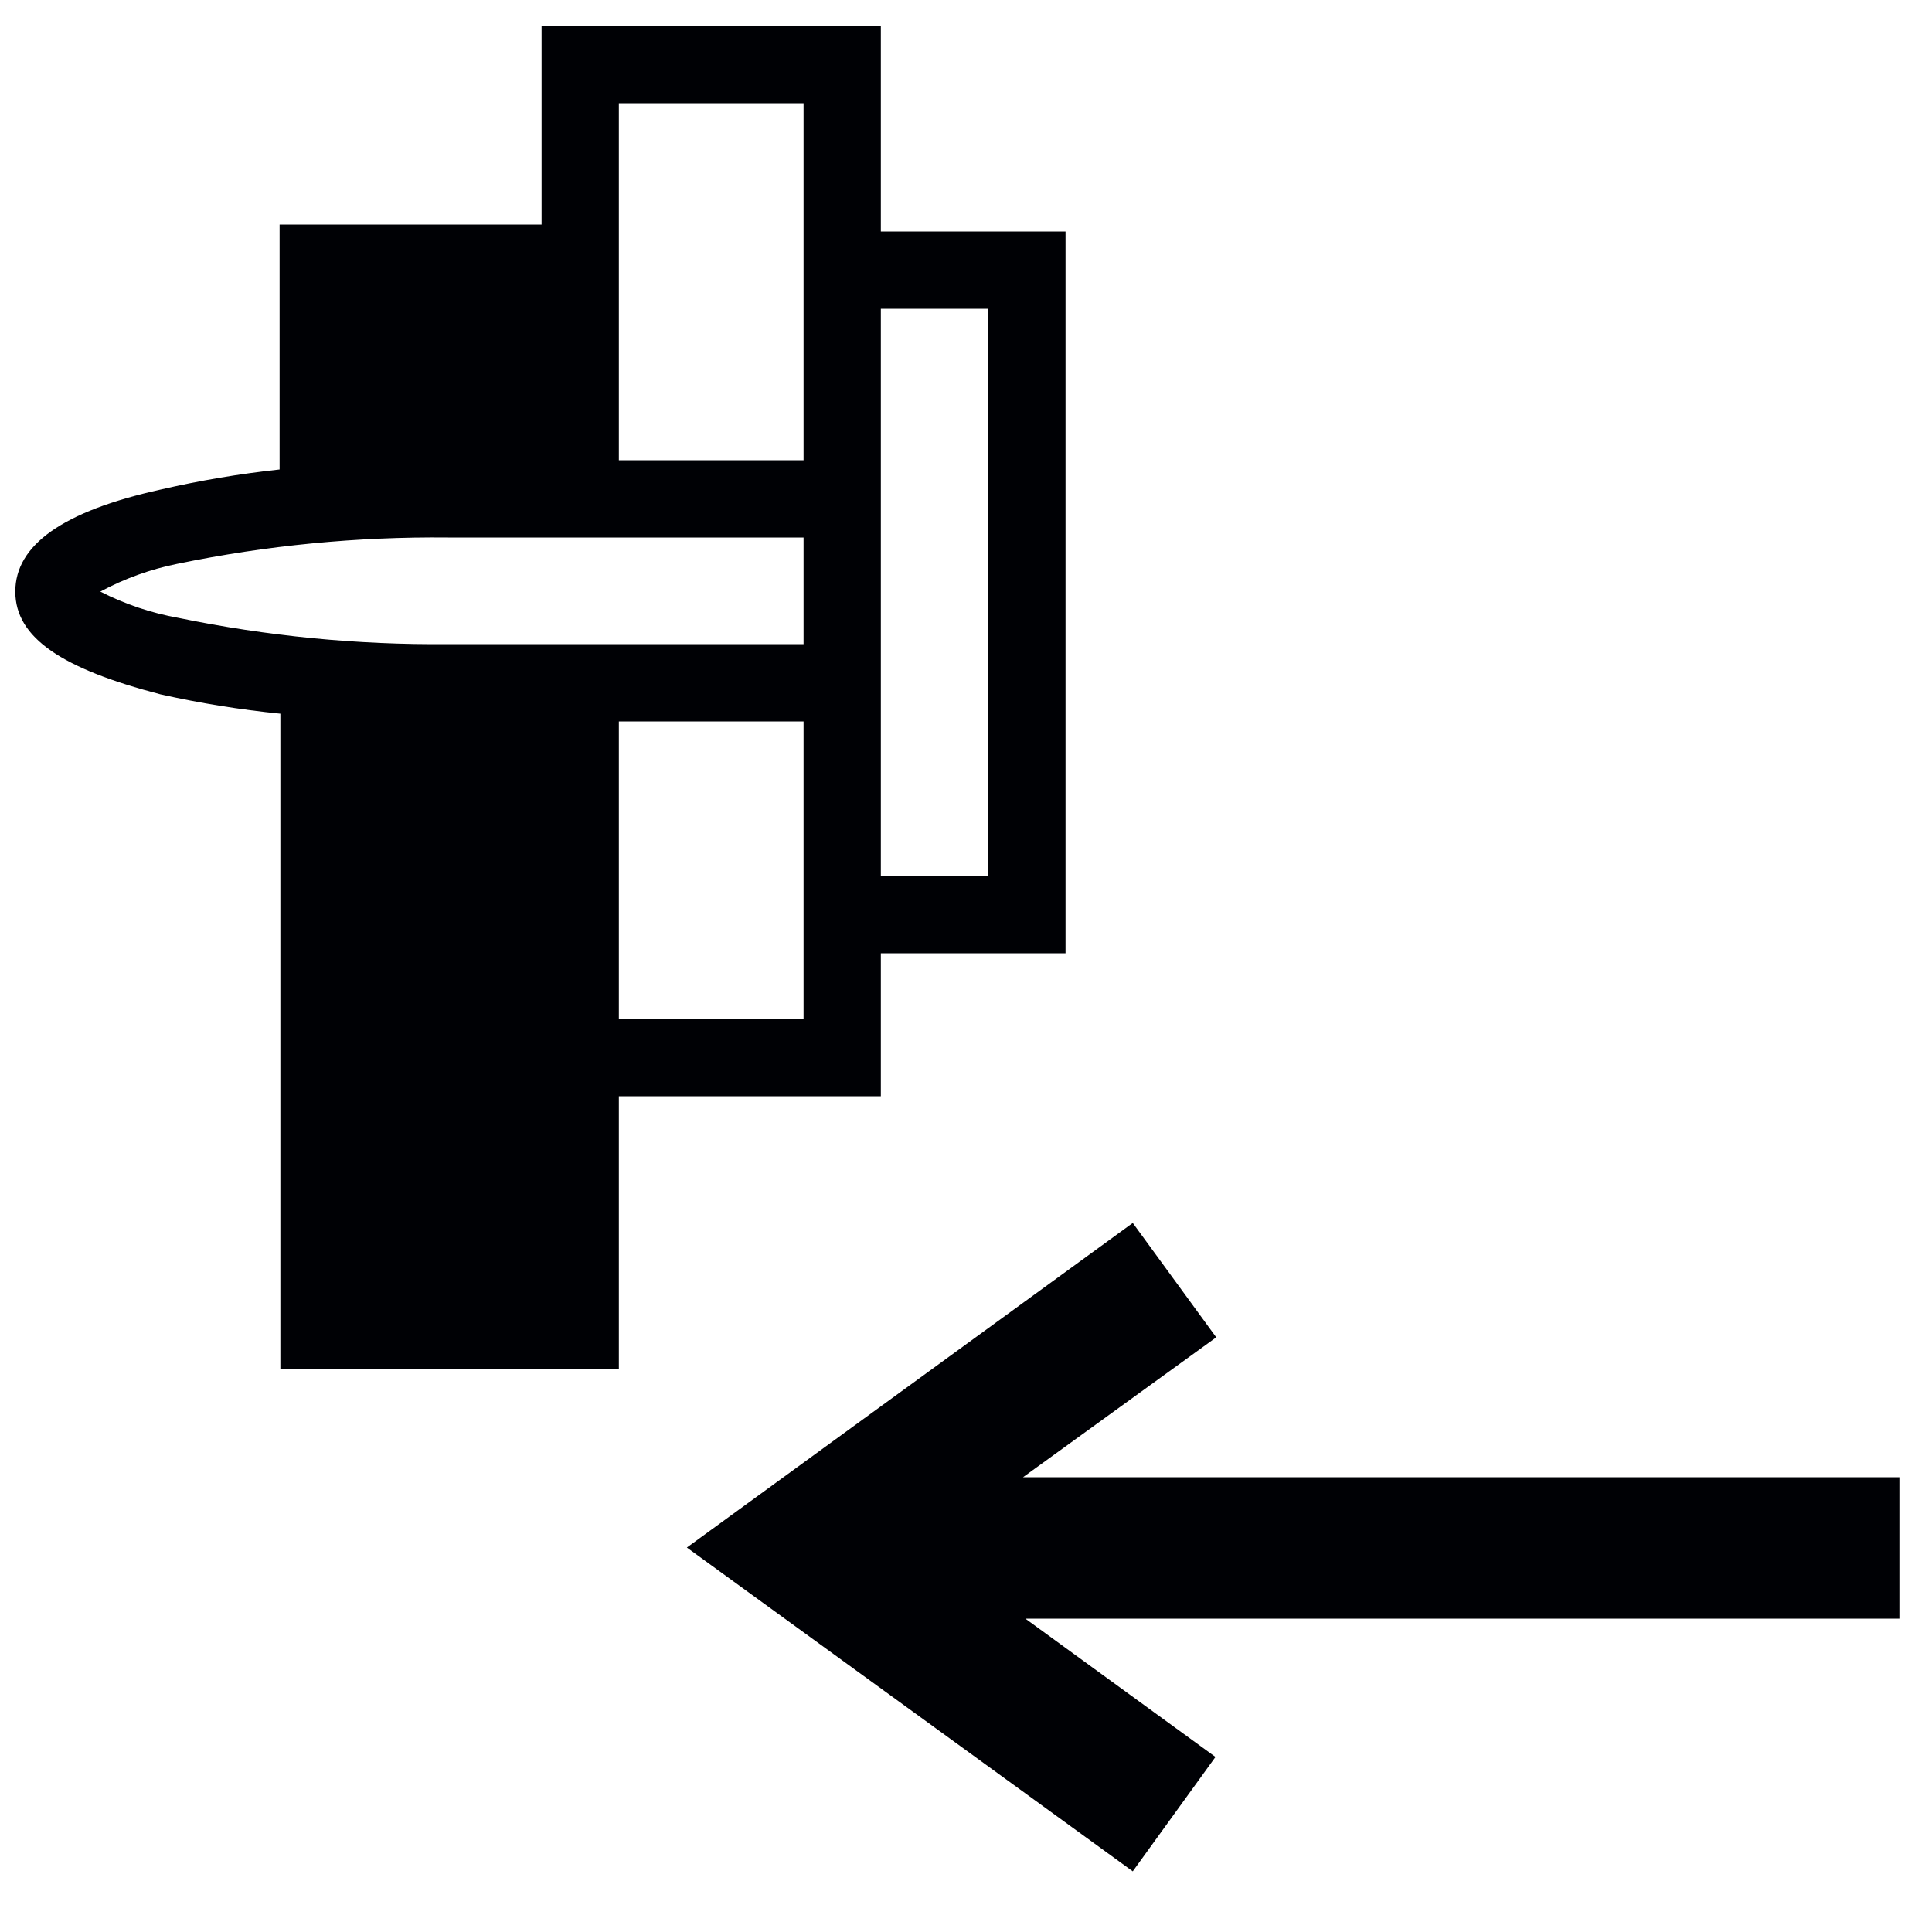
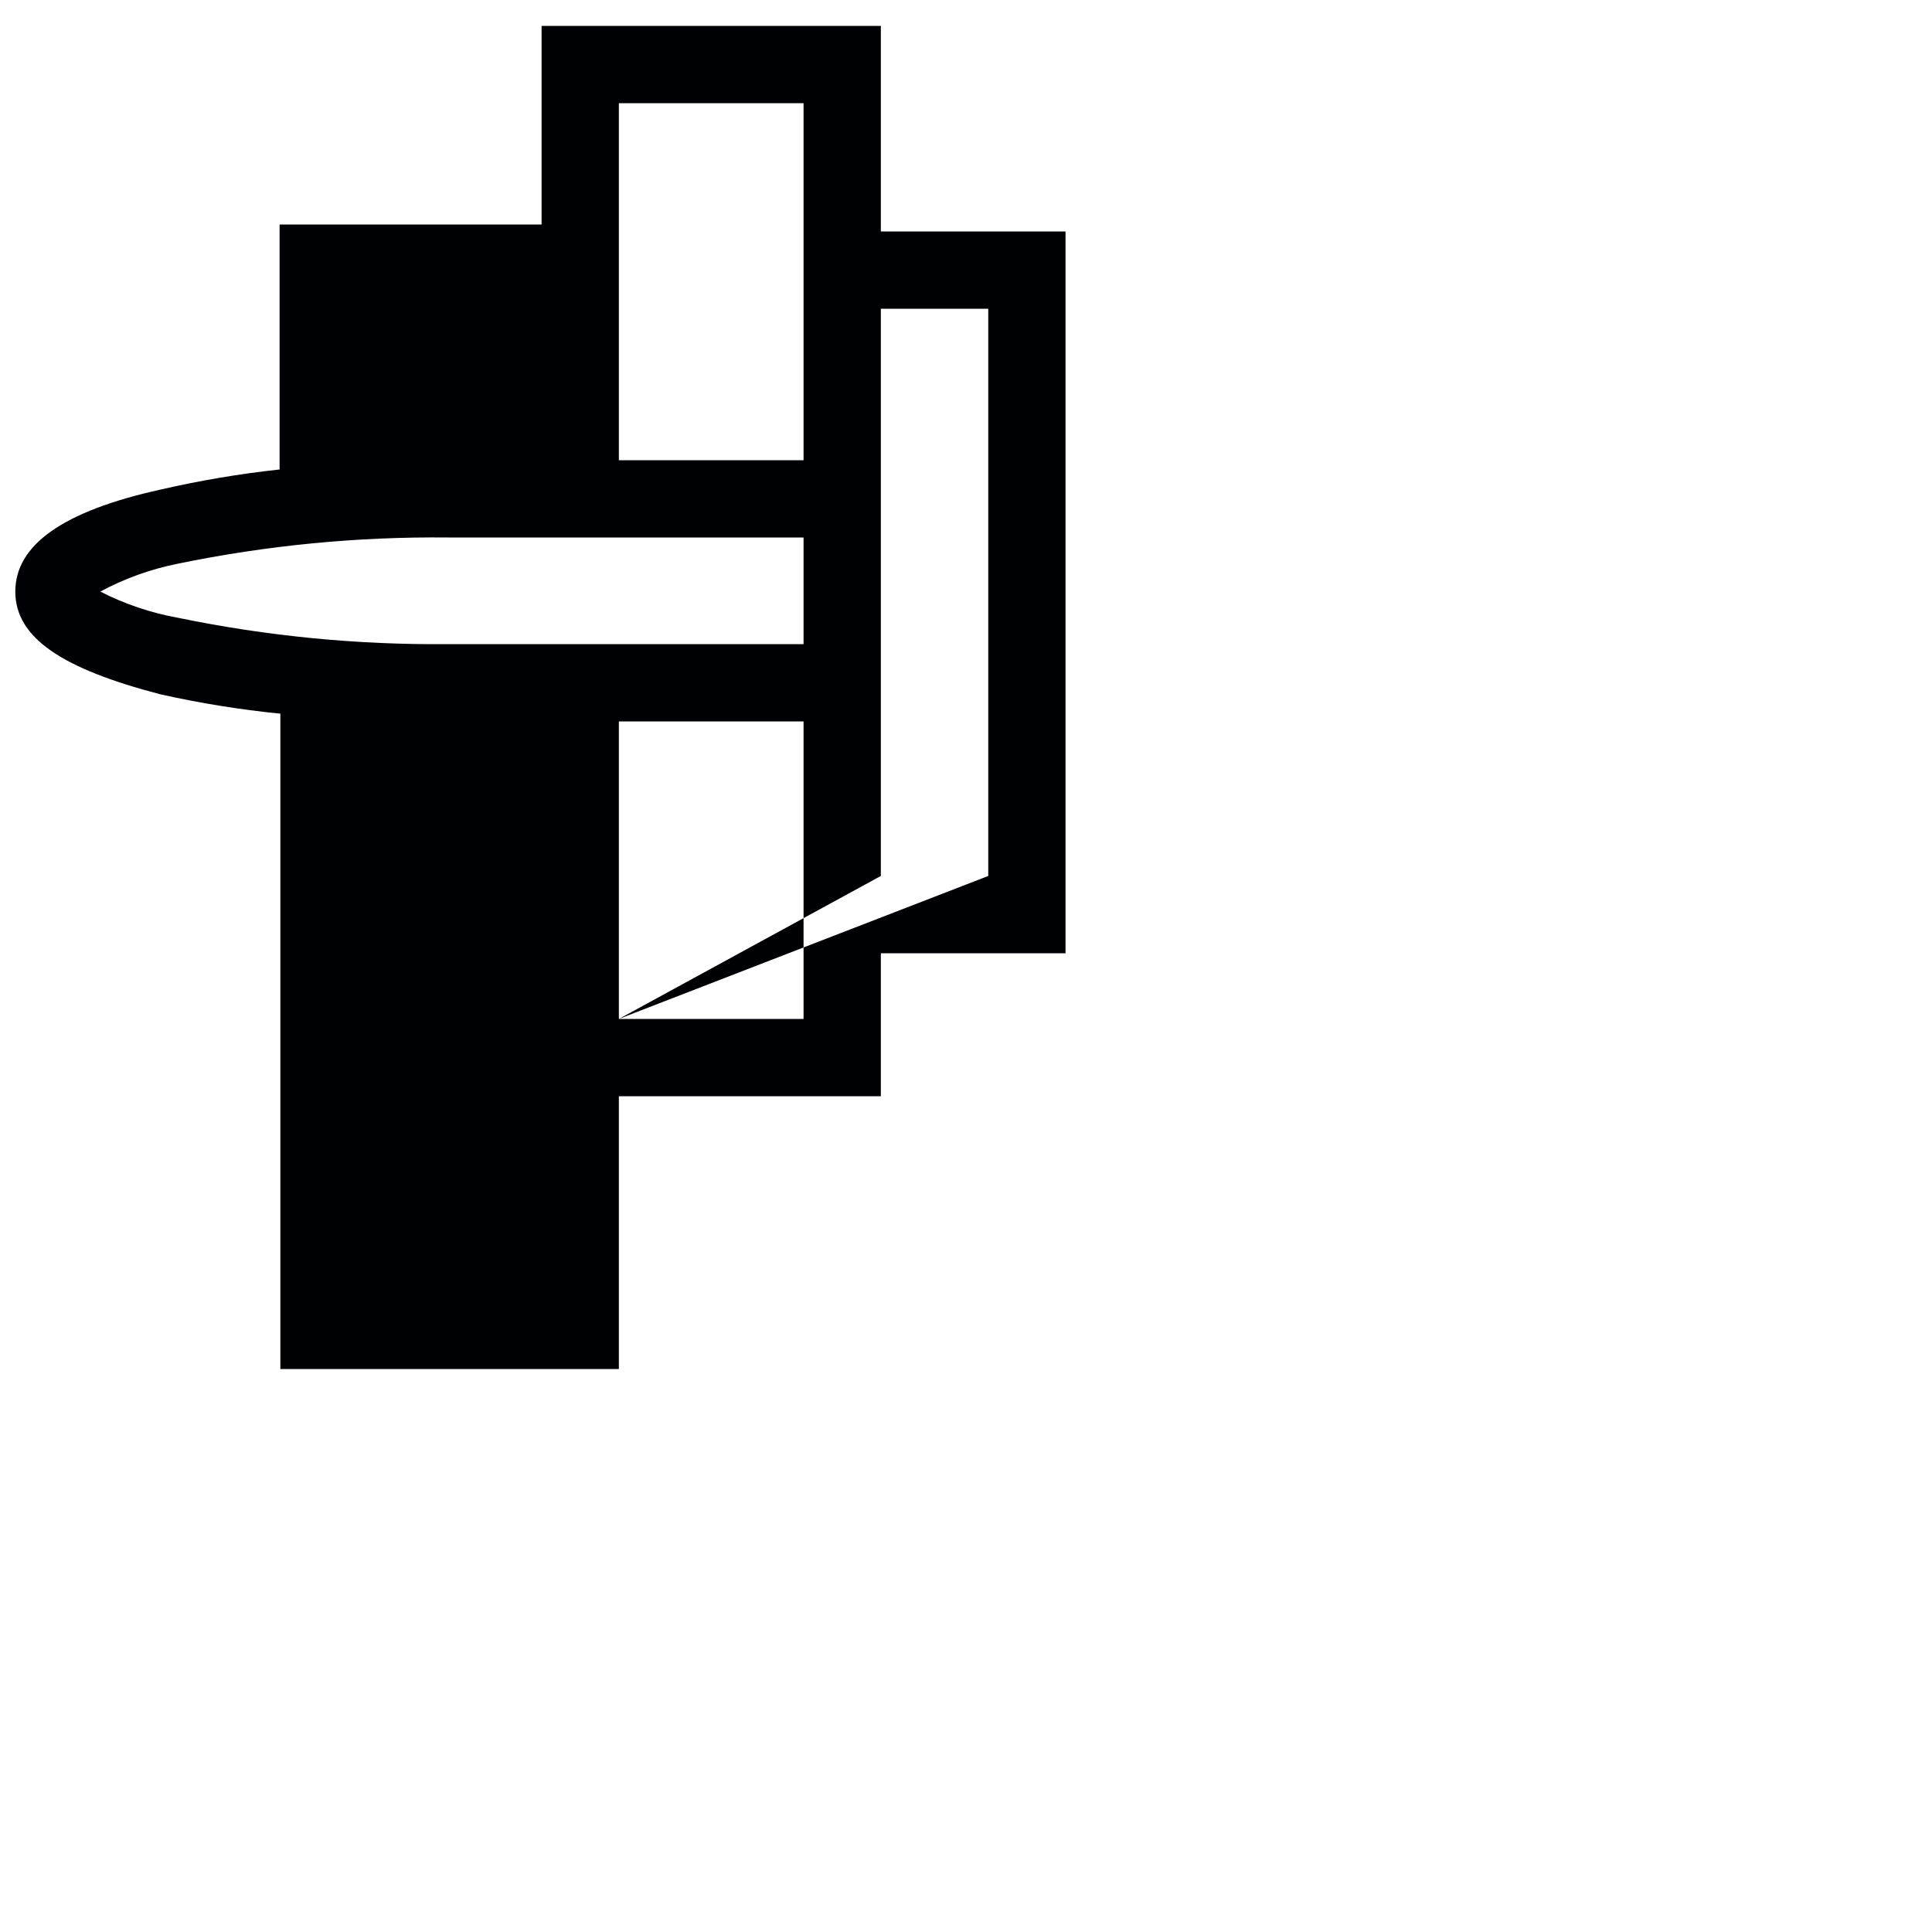
<svg xmlns="http://www.w3.org/2000/svg" width="25px" height="25px" viewBox="0 0 25 25" version="1.1">
  <title>Group 38</title>
  <desc>Created with Sketch.</desc>
  <g id="Page-1" stroke="none" stroke-width="1" fill="none" fill-rule="evenodd">
    <g id="ICONS-RICK" transform="translate(-177, -556)" fill="#000105">
      <g id="Group-38" transform="translate(177.198, 556.335)">
-         <path d="M11.2,13.85 L11.2,12 L13.59,12 L13.59,2.66 L11.2,2.66 L11.2,5.68434189e-14 L6.81,5.68434189e-14 L6.81,2.57 L3.42,2.57 L3.42,5.74 C2.902,5.796 2.388,5.883 1.88,6 C0.61,6.28 1.42108547e-14,6.72 1.42108547e-14,7.32 C1.42108547e-14,7.92 0.61,8.32 1.88,8.65 C2.391,8.764 2.909,8.848 3.43,8.9 L3.43,17.38 L7.81,17.38 L7.81,13.85 L11.2,13.85 Z M7.81,12.85 L10.2,12.85 L10.2,9 L7.81,9 L7.81,12.85 Z M11.2,11 L12.59,11 L12.59,3.66 L11.2,3.66 L11.2,11 Z M7.81,5.62 L10.2,5.62 L10.2,1 L7.81,1 L7.81,5.62 Z M1.1,7.32 C1.414,7.151 1.751,7.03 2.1,6.96 C3.251,6.722 4.425,6.608 5.6,6.62 L10.2,6.62 L10.2,8 L5.6,8 C4.428,8.011 3.258,7.897 2.11,7.66 C1.758,7.597 1.418,7.483 1.1,7.32 L1.1,7.32 Z" id="Fill-1305" />
-         <polyline id="Fill-1306" points="24.38 18.78 13.04 18.78 15.54 16.97 14.46 15.49 8.69 19.69 14.46 23.88 15.53 22.4 13.07 20.61 24.38 20.61 24.38 18.78" />
+         <path d="M11.2,13.85 L11.2,12 L13.59,12 L13.59,2.66 L11.2,2.66 L11.2,5.68434189e-14 L6.81,5.68434189e-14 L6.81,2.57 L3.42,2.57 L3.42,5.74 C2.902,5.796 2.388,5.883 1.88,6 C0.61,6.28 1.42108547e-14,6.72 1.42108547e-14,7.32 C1.42108547e-14,7.92 0.61,8.32 1.88,8.65 C2.391,8.764 2.909,8.848 3.43,8.9 L3.43,17.38 L7.81,17.38 L7.81,13.85 L11.2,13.85 Z M7.81,12.85 L10.2,12.85 L10.2,9 L7.81,9 L7.81,12.85 Z L12.59,11 L12.59,3.66 L11.2,3.66 L11.2,11 Z M7.81,5.62 L10.2,5.62 L10.2,1 L7.81,1 L7.81,5.62 Z M1.1,7.32 C1.414,7.151 1.751,7.03 2.1,6.96 C3.251,6.722 4.425,6.608 5.6,6.62 L10.2,6.62 L10.2,8 L5.6,8 C4.428,8.011 3.258,7.897 2.11,7.66 C1.758,7.597 1.418,7.483 1.1,7.32 L1.1,7.32 Z" id="Fill-1305" />
      </g>
    </g>
  </g>
</svg>